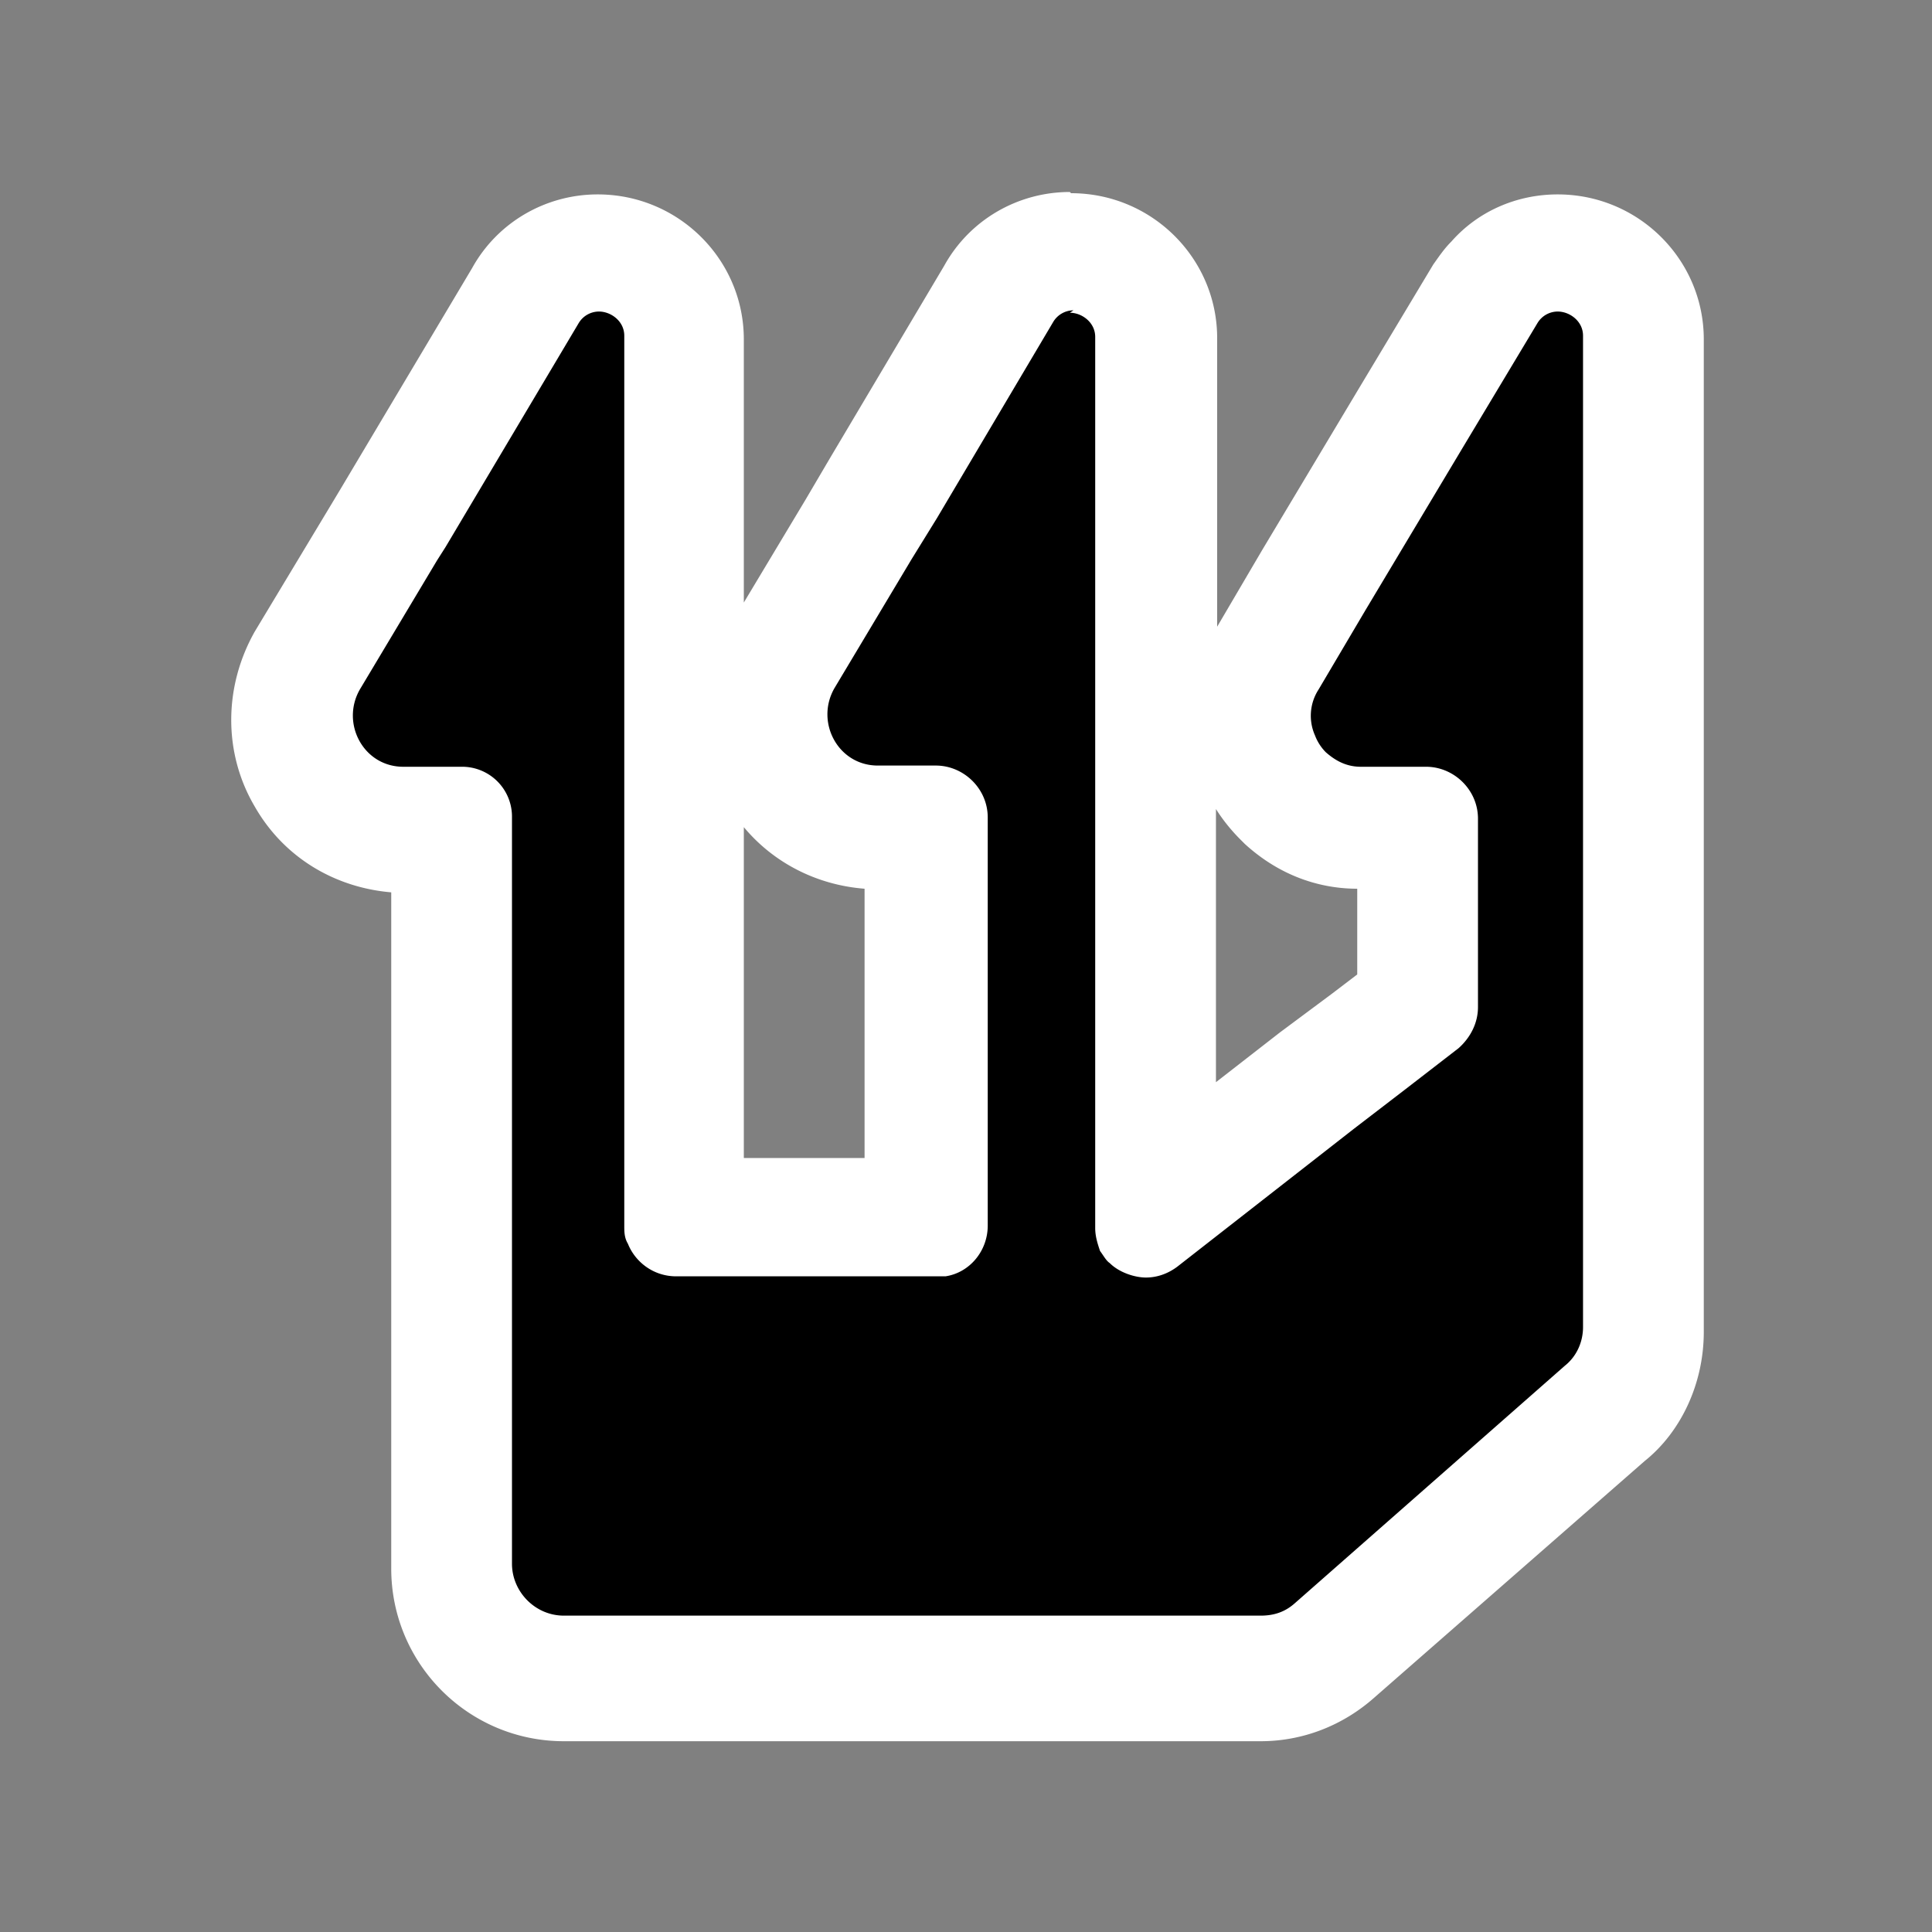
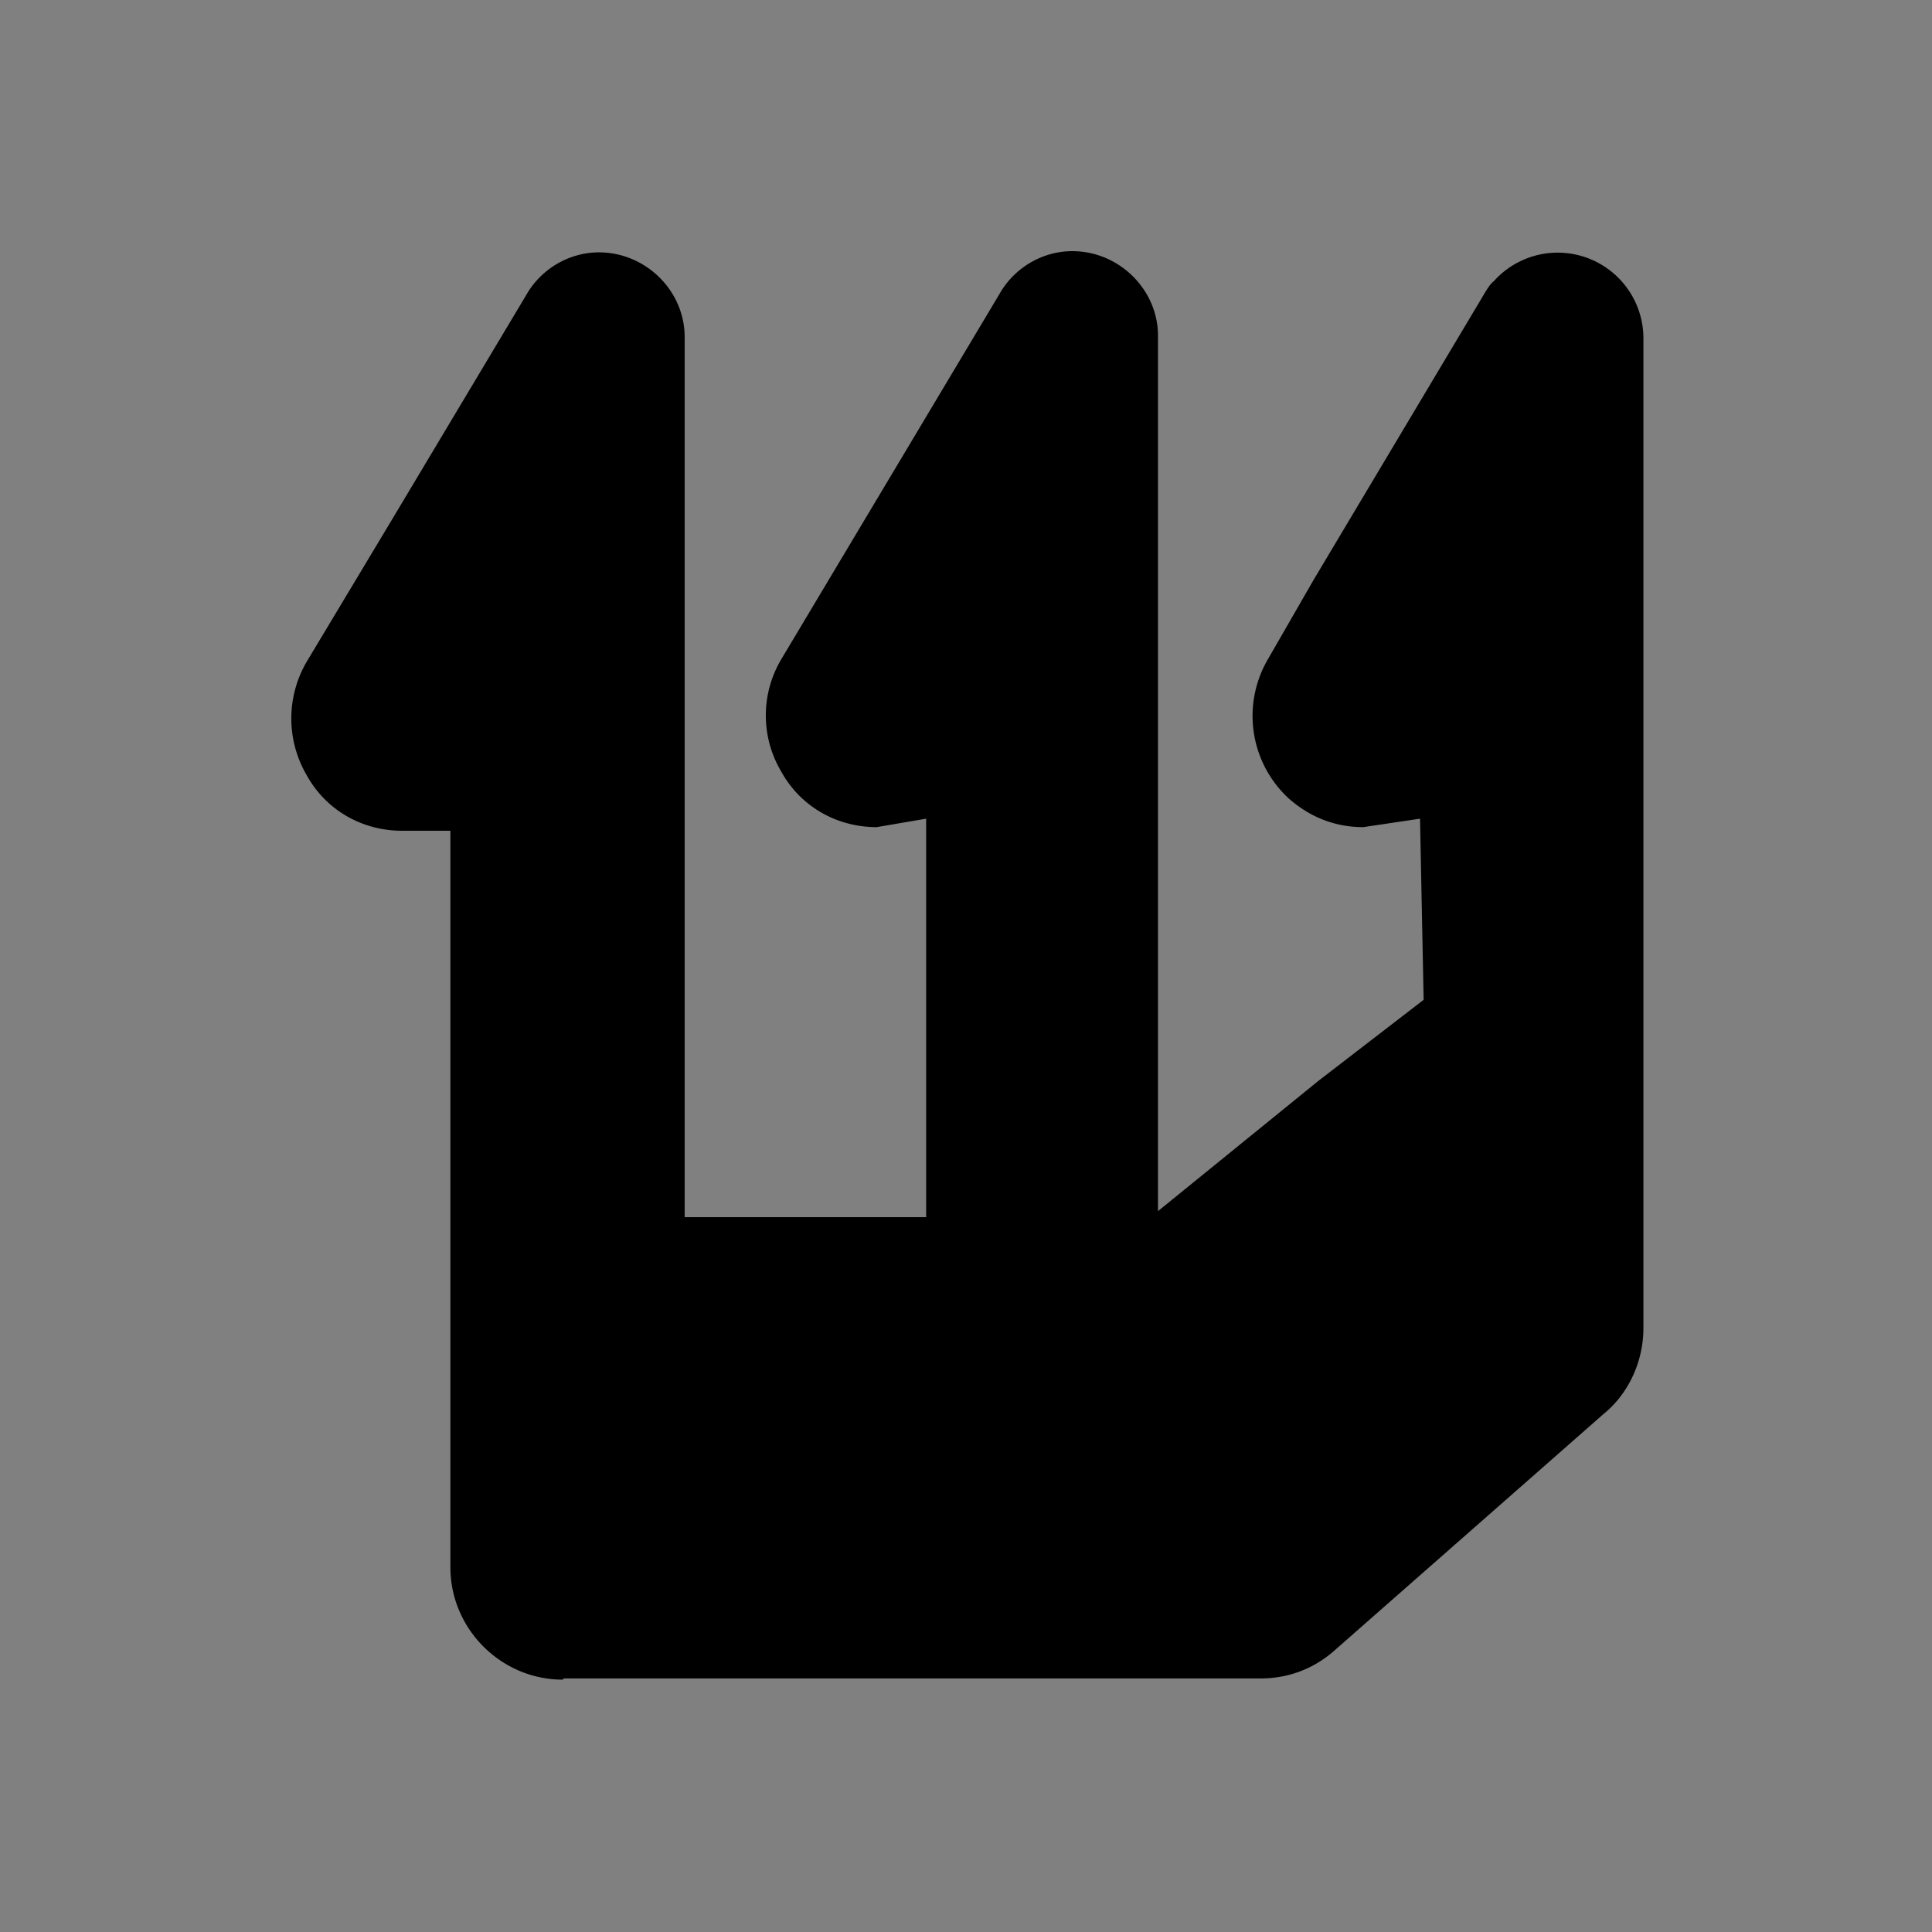
<svg xmlns="http://www.w3.org/2000/svg" data-bbox="1.915 1.59 12.195 12.83" viewBox="0 0 16 16" data-type="color">
  <rect x="0" y="0" width="16" height="16" fill="#808080" stroke="none" />
  <g>
    <path d="M4.66 13.91c-.51 0-.93-.42-.93-.93v-6.1h-.4c-.33 0-.63-.17-.79-.46a.93.93 0 0 1 0-.94l.72-1.2 1.1-1.84c.12-.21.35-.35.6-.35.39 0 .71.32.71.7v7.29h2v-3.3l-.41.07c-.33 0-.63-.17-.79-.46a.91.91 0 0 1 0-.93l1.81-3.03c.12-.21.35-.35.6-.35.39 0 .71.32.71.7v7.25l1.33-1.08.87-.67-.03-1.5-.47.07c-.23 0-.44-.08-.62-.24a.93.93 0 0 1-.17-1.15l.38-.66 1.42-2.38s.04-.07.07-.09a.71.71 0 0 1 1.24.46V11c0 .27-.12.54-.33.71l-2.23 1.96c-.17.15-.38.23-.61.23H4.67Z" fill="#000000" data-color="1" />
-     <path d="M8.86 2.59c.1 0 .21.08.21.2v7.38c0 .07.02.13.04.19.03.04.05.08.08.1.08.08.21.12.3.12s.18-.03.26-.09l1.46-1.14.43-.33.44-.34c.1-.09.16-.21.16-.34V6.78c0-.24-.2-.43-.43-.43h-.54c-.12 0-.21-.05-.29-.12a.4.4 0 0 1-.09-.14.4.4 0 0 1 .03-.38l.39-.66.79-1.32.63-1.05h.03-.03c.04-.07.11-.1.17-.1.1 0 .21.08.21.2v8.21c0 .12-.05.24-.15.32l-2.24 1.97c-.08.07-.17.1-.28.1H4.67c-.24 0-.43-.2-.43-.43V6.77a.413.413 0 0 0-.42-.42h-.48c-.33 0-.52-.36-.36-.64l.64-1.07.07-.11 1.1-1.85c.04-.07.11-.1.17-.1.1 0 .21.08.21.2v7.37c0 .05 0 .1.03.15.06.15.21.27.4.27h2.23c.2-.03.35-.21.35-.42V6.77c0-.24-.2-.43-.43-.43h-.48c-.33 0-.52-.36-.36-.64l.64-1.07.21-.34.96-1.62c.04-.07.11-.1.17-.1m-.03-.98c-.43 0-.83.23-1.04.61l-.95 1.6-.2.34-.51.85V2.81c0-.66-.54-1.2-1.21-1.2-.43 0-.83.23-1.04.61L2.82 4.05l-.06.1-.65 1.08c-.26.46-.26 1.01 0 1.45.24.42.66.67 1.13.71v5.6c0 .79.64 1.43 1.43 1.43h5.77c.35 0 .68-.13.94-.36l2.24-1.96c.3-.24.49-.64.49-1.07V2.81c0-.66-.54-1.2-1.21-1.2-.34 0-.66.14-.88.39-.06.06-.1.12-.15.19l-.63 1.05-.79 1.32-.37.63V2.8c0-.66-.54-1.2-1.21-1.2Zm1.21 7.39V6.7c.05.08.12.17.2.25l.04.04c.33.3.68.37.93.37v.71l-.21.16-.43.32-.54.42Zm-3.91.61V6.85c.25.3.61.48 1 .51v2.23z" fill="#ffffff" data-color="2" />
  </g>
</svg>